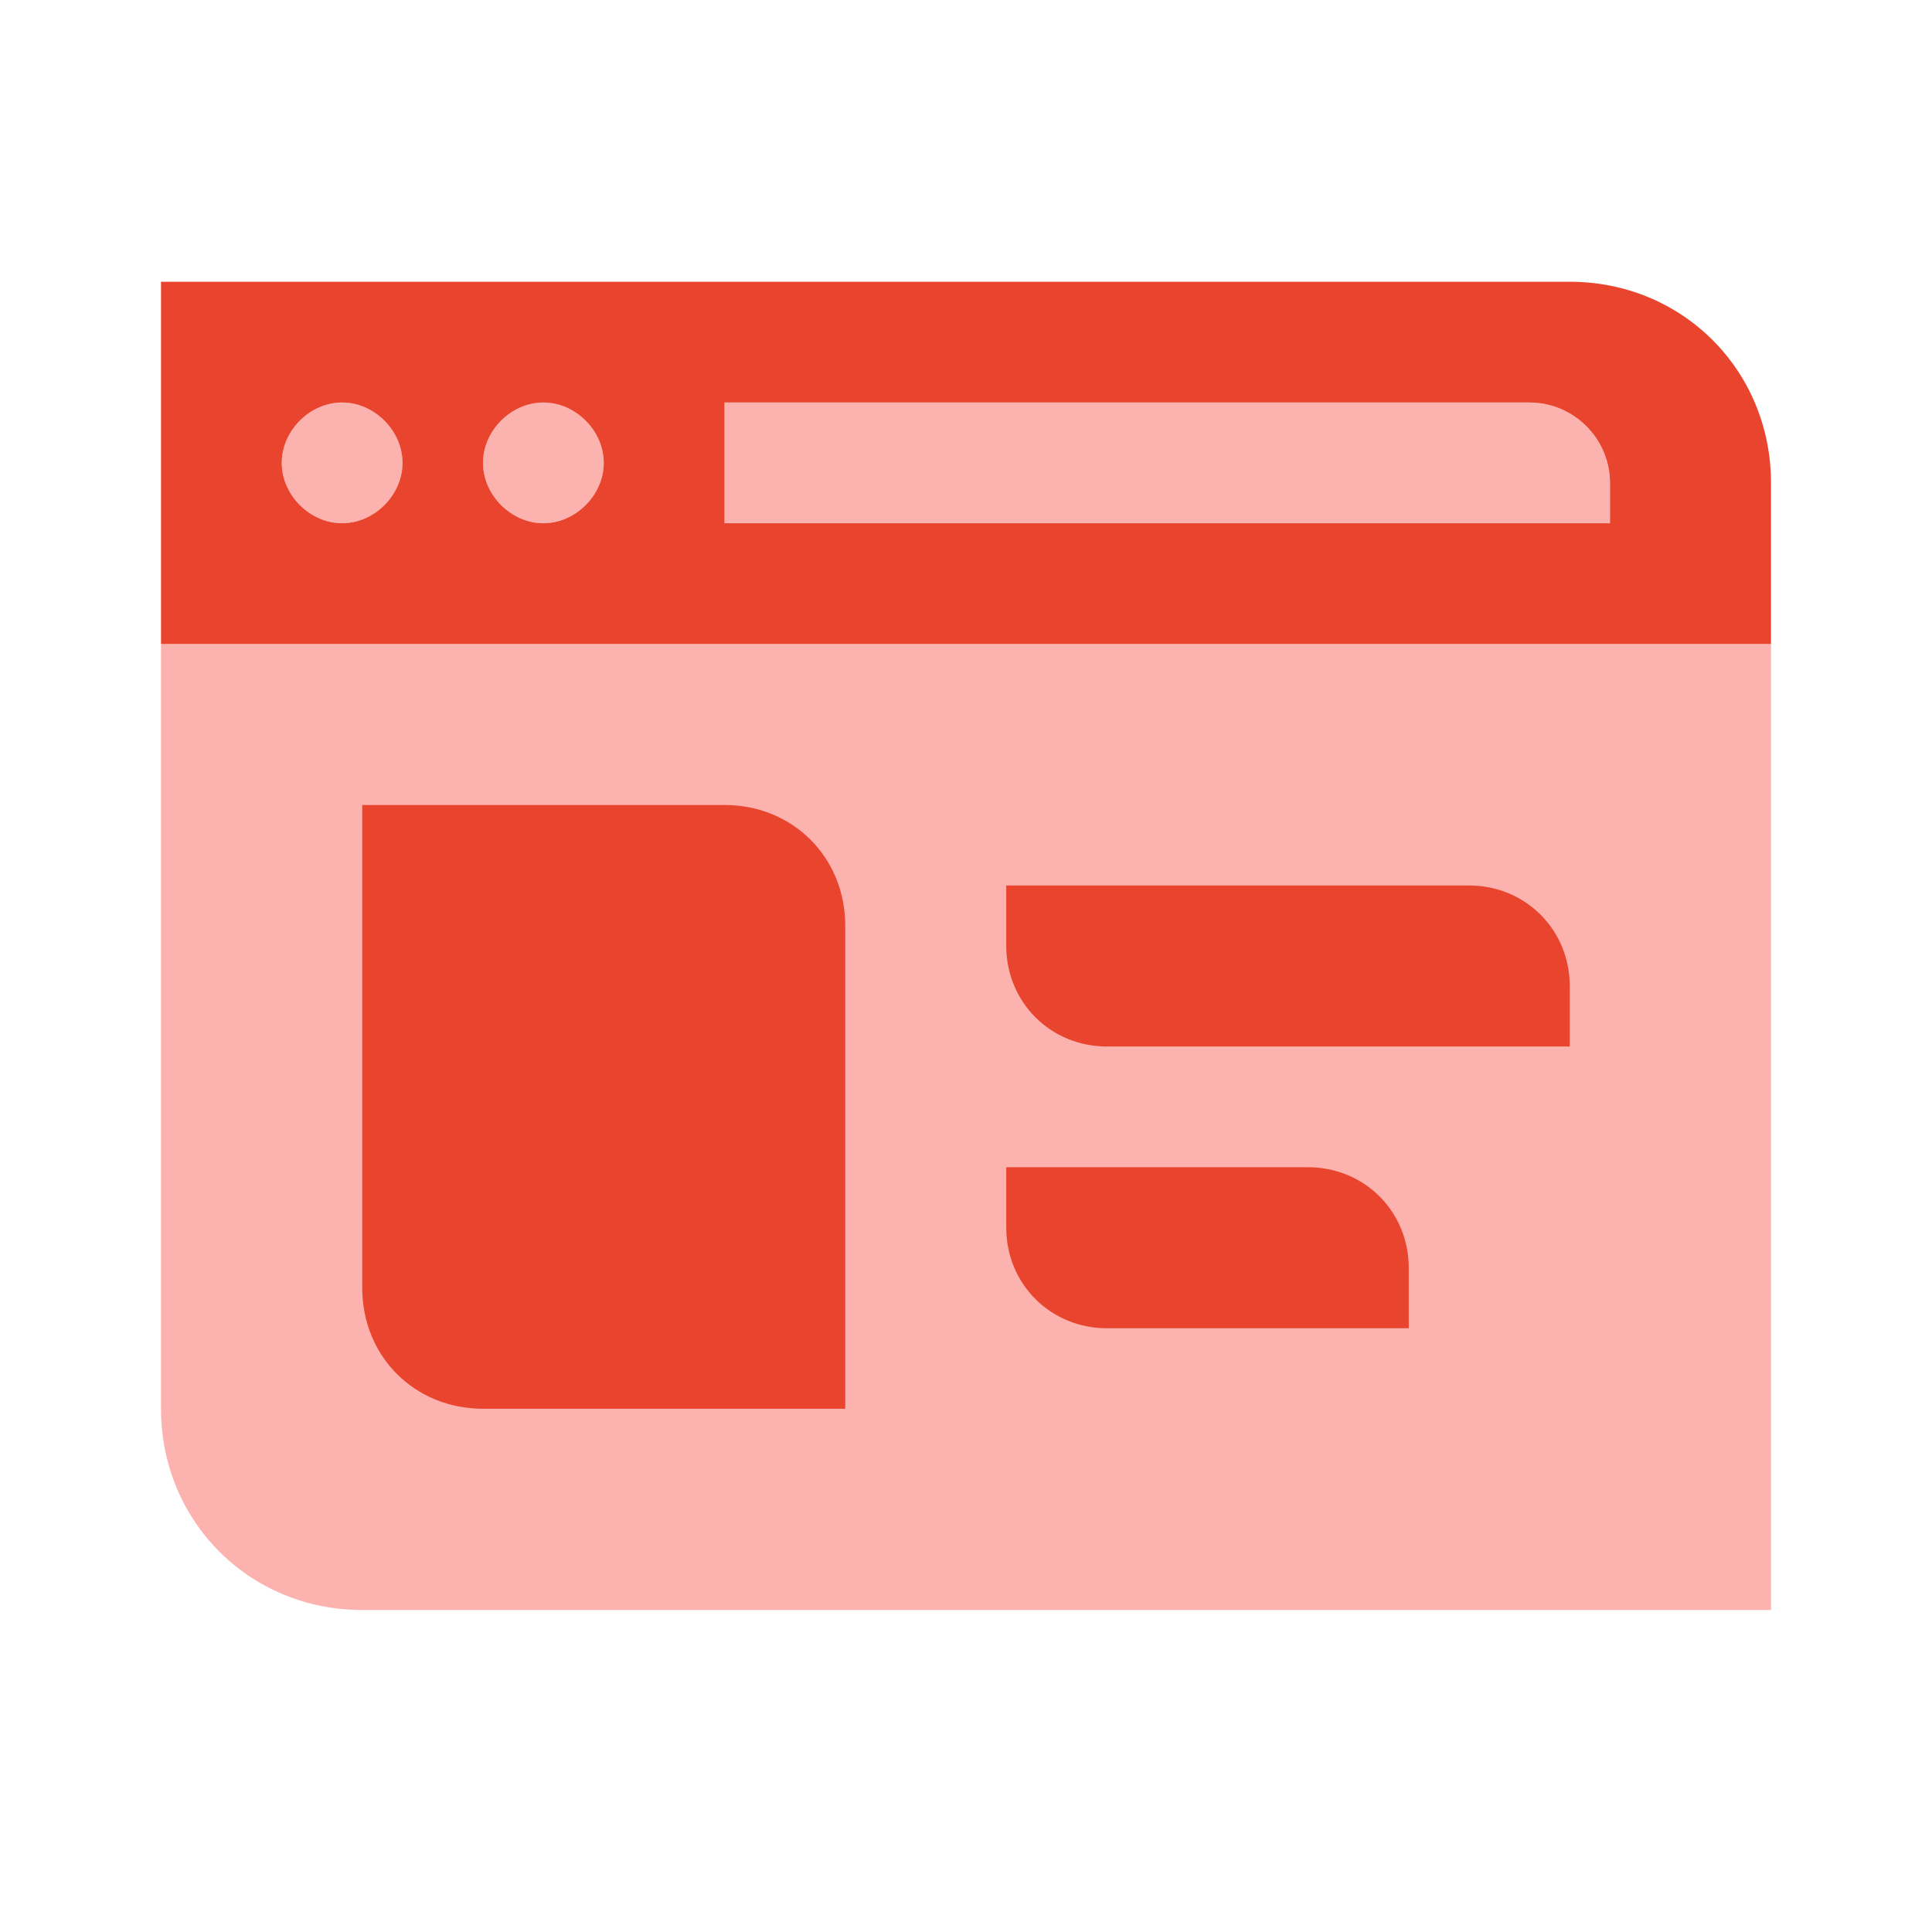
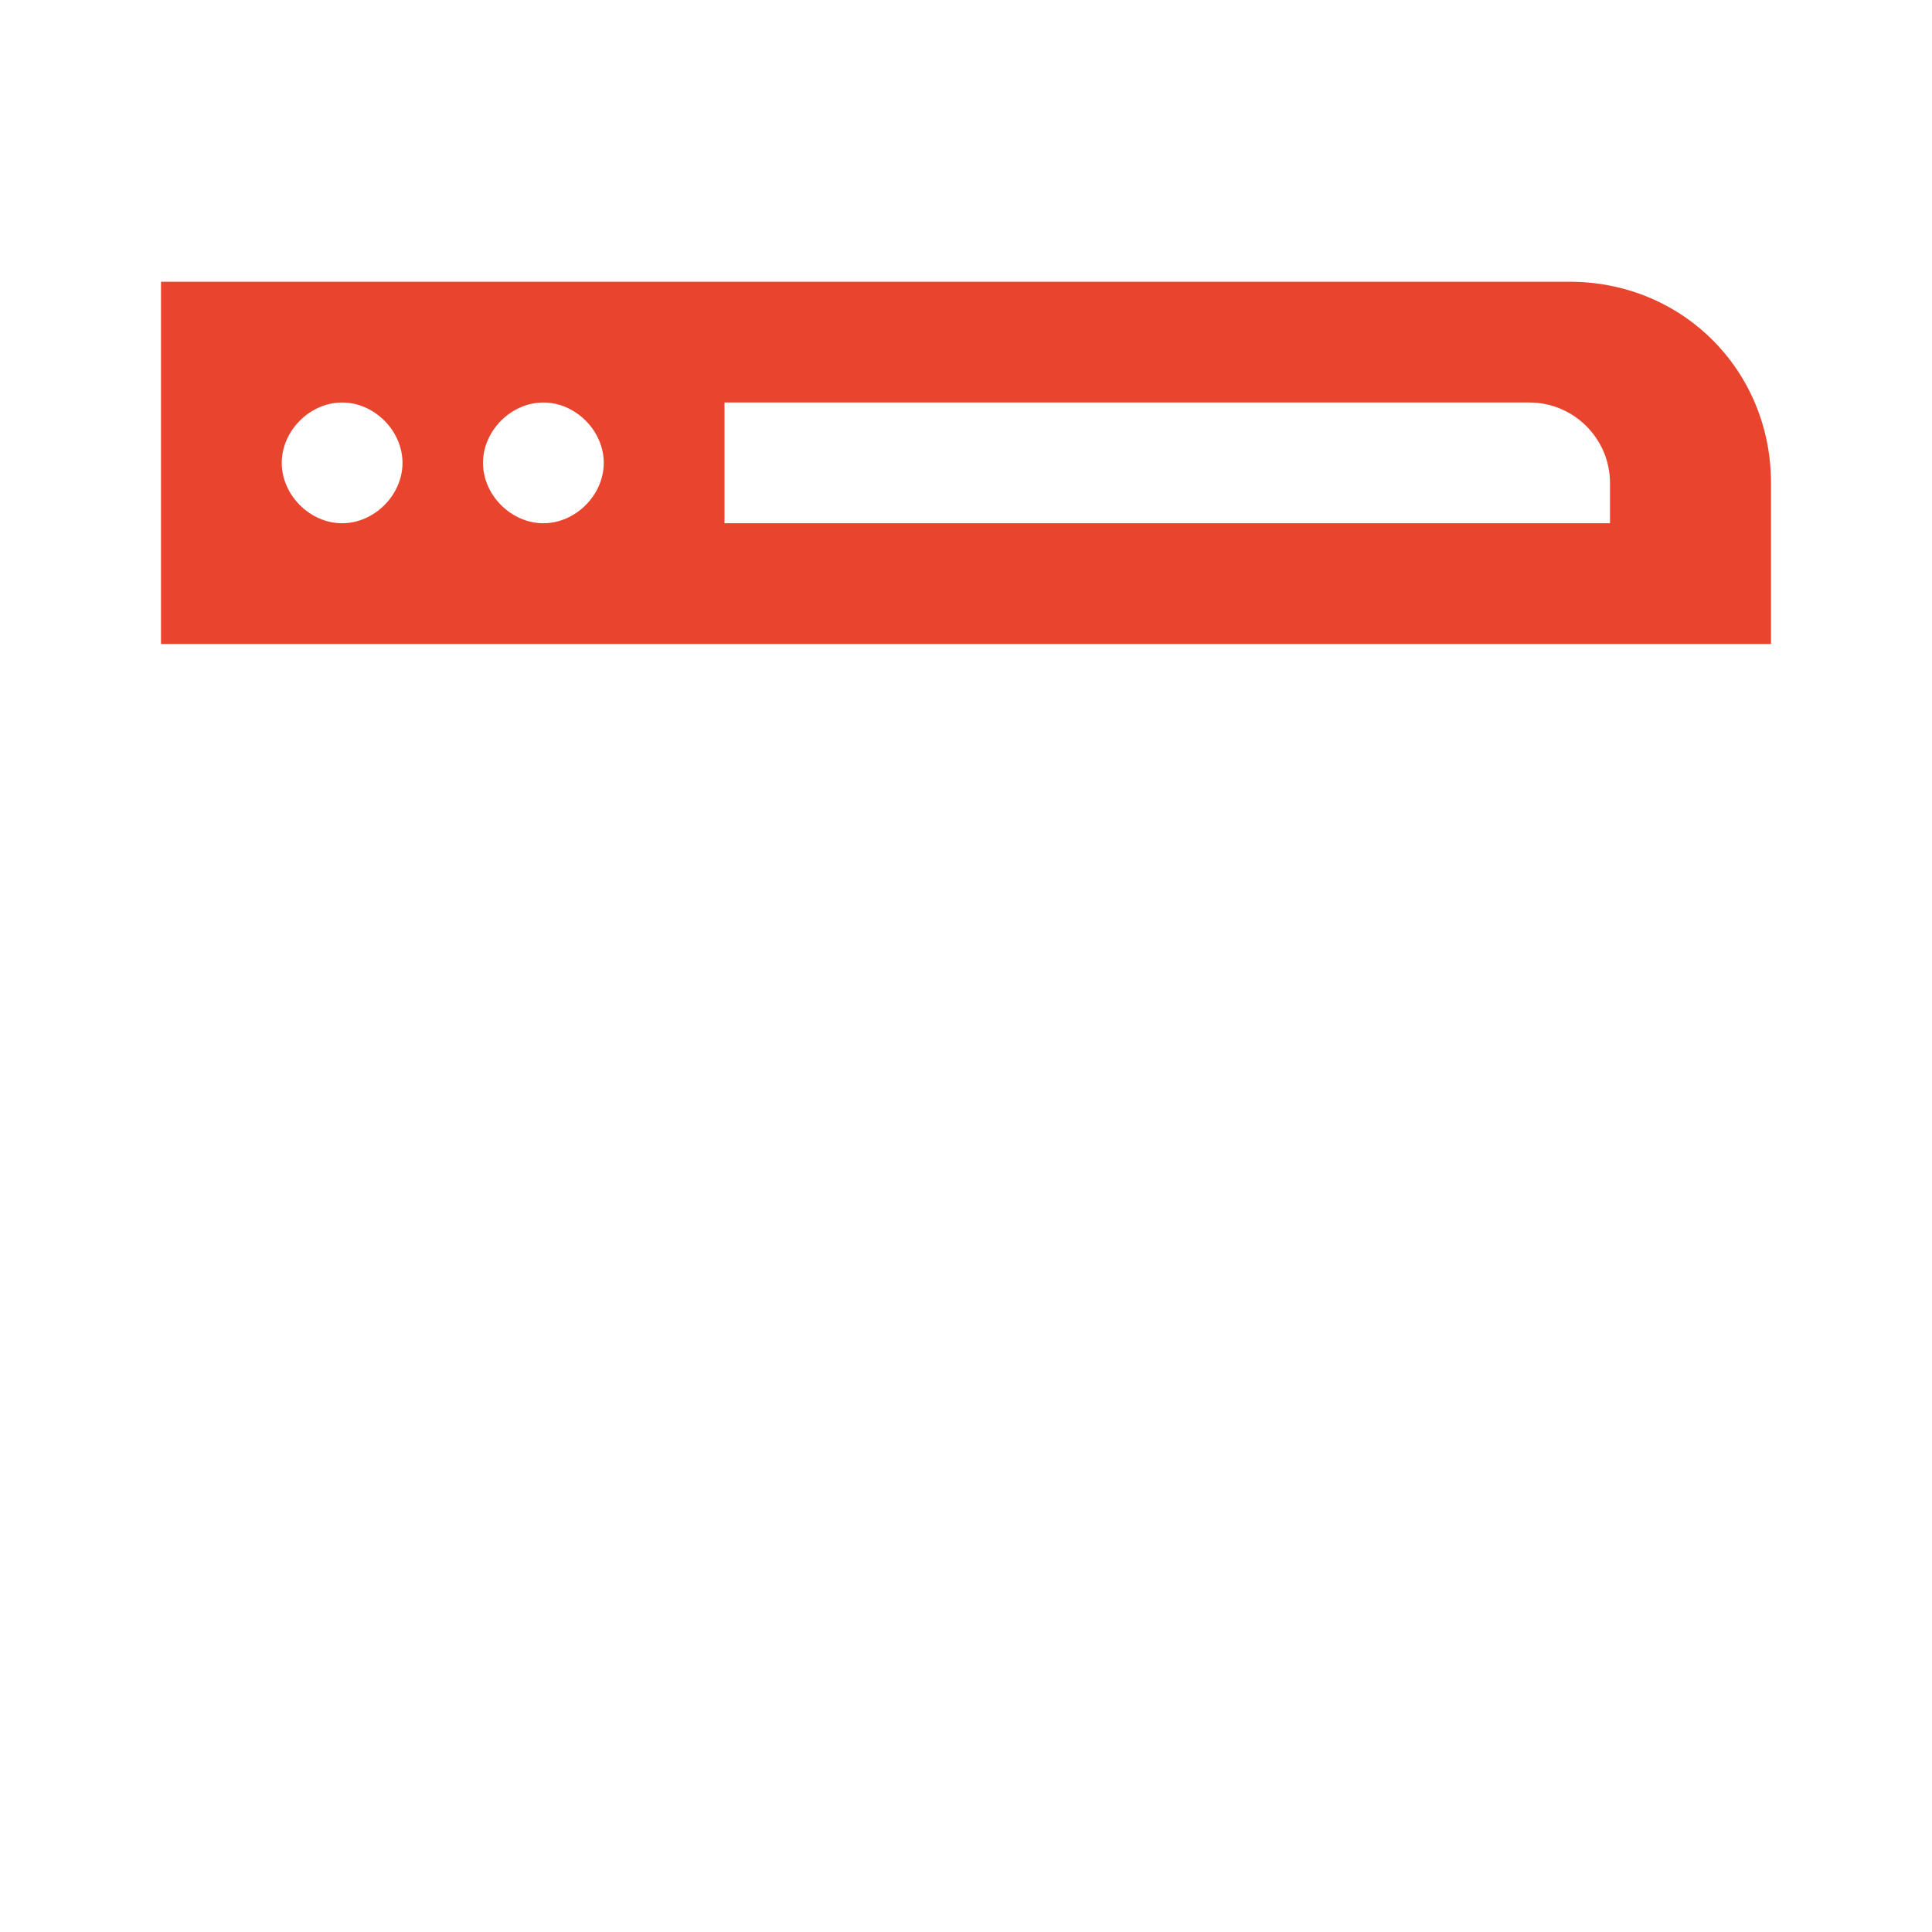
<svg xmlns="http://www.w3.org/2000/svg" id="Layer_1" data-name="Layer 1" version="1.1" viewBox="0 0 48 48">
  <defs>
    <style>
      .cls-1 {
        fill: #e9452e;
      }

      .cls-1, .cls-2 {
        stroke-width: 0px;
      }

      .cls-2 {
        fill: #fcb2ae;
      }
    </style>
  </defs>
-   <path class="cls-2" d="M44,16v24H9c-2.8,0-5-2.2-5-5v-19h40Z" />
-   <path class="cls-2" d="M10,11.5c0,.8-.7,1.5-1.5,1.5s-1.5-.7-1.5-1.5.7-1.5,1.5-1.5,1.5.7,1.5,1.5ZM13.5,10c-.8,0-1.5.7-1.5,1.5s.7,1.5,1.5,1.5,1.5-.7,1.5-1.5-.7-1.5-1.5-1.5ZM40,12c0-1.1-.9-2-2-2h-20v3h22v-1Z" />
-   <path class="cls-1" d="M21,35h-9c-1.7,0-3-1.3-3-3v-12h9c1.7,0,3,1.3,3,3v12ZM25,23.5c0,1.4,1.1,2.5,2.5,2.5h11.5v-1.5c0-1.4-1.1-2.5-2.5-2.5h-11.5v1.5ZM25,30.5c0,1.4,1.1,2.5,2.5,2.5h7.5v-1.5c0-1.4-1.1-2.5-2.5-2.5h-7.5v1.5Z" />
  <path class="cls-1" d="M44,12v4H4V7h35c2.8,0,5,2.2,5,5ZM8.5,10c-.8,0-1.5.7-1.5,1.5s.7,1.5,1.5,1.5,1.5-.7,1.5-1.5-.7-1.5-1.5-1.5ZM15,11.5c0-.8-.7-1.5-1.5-1.5s-1.5.7-1.5,1.5.7,1.5,1.5,1.5,1.5-.7,1.5-1.5ZM40,13v-1c0-1.1-.9-2-2-2h-20v3h22Z" />
</svg>